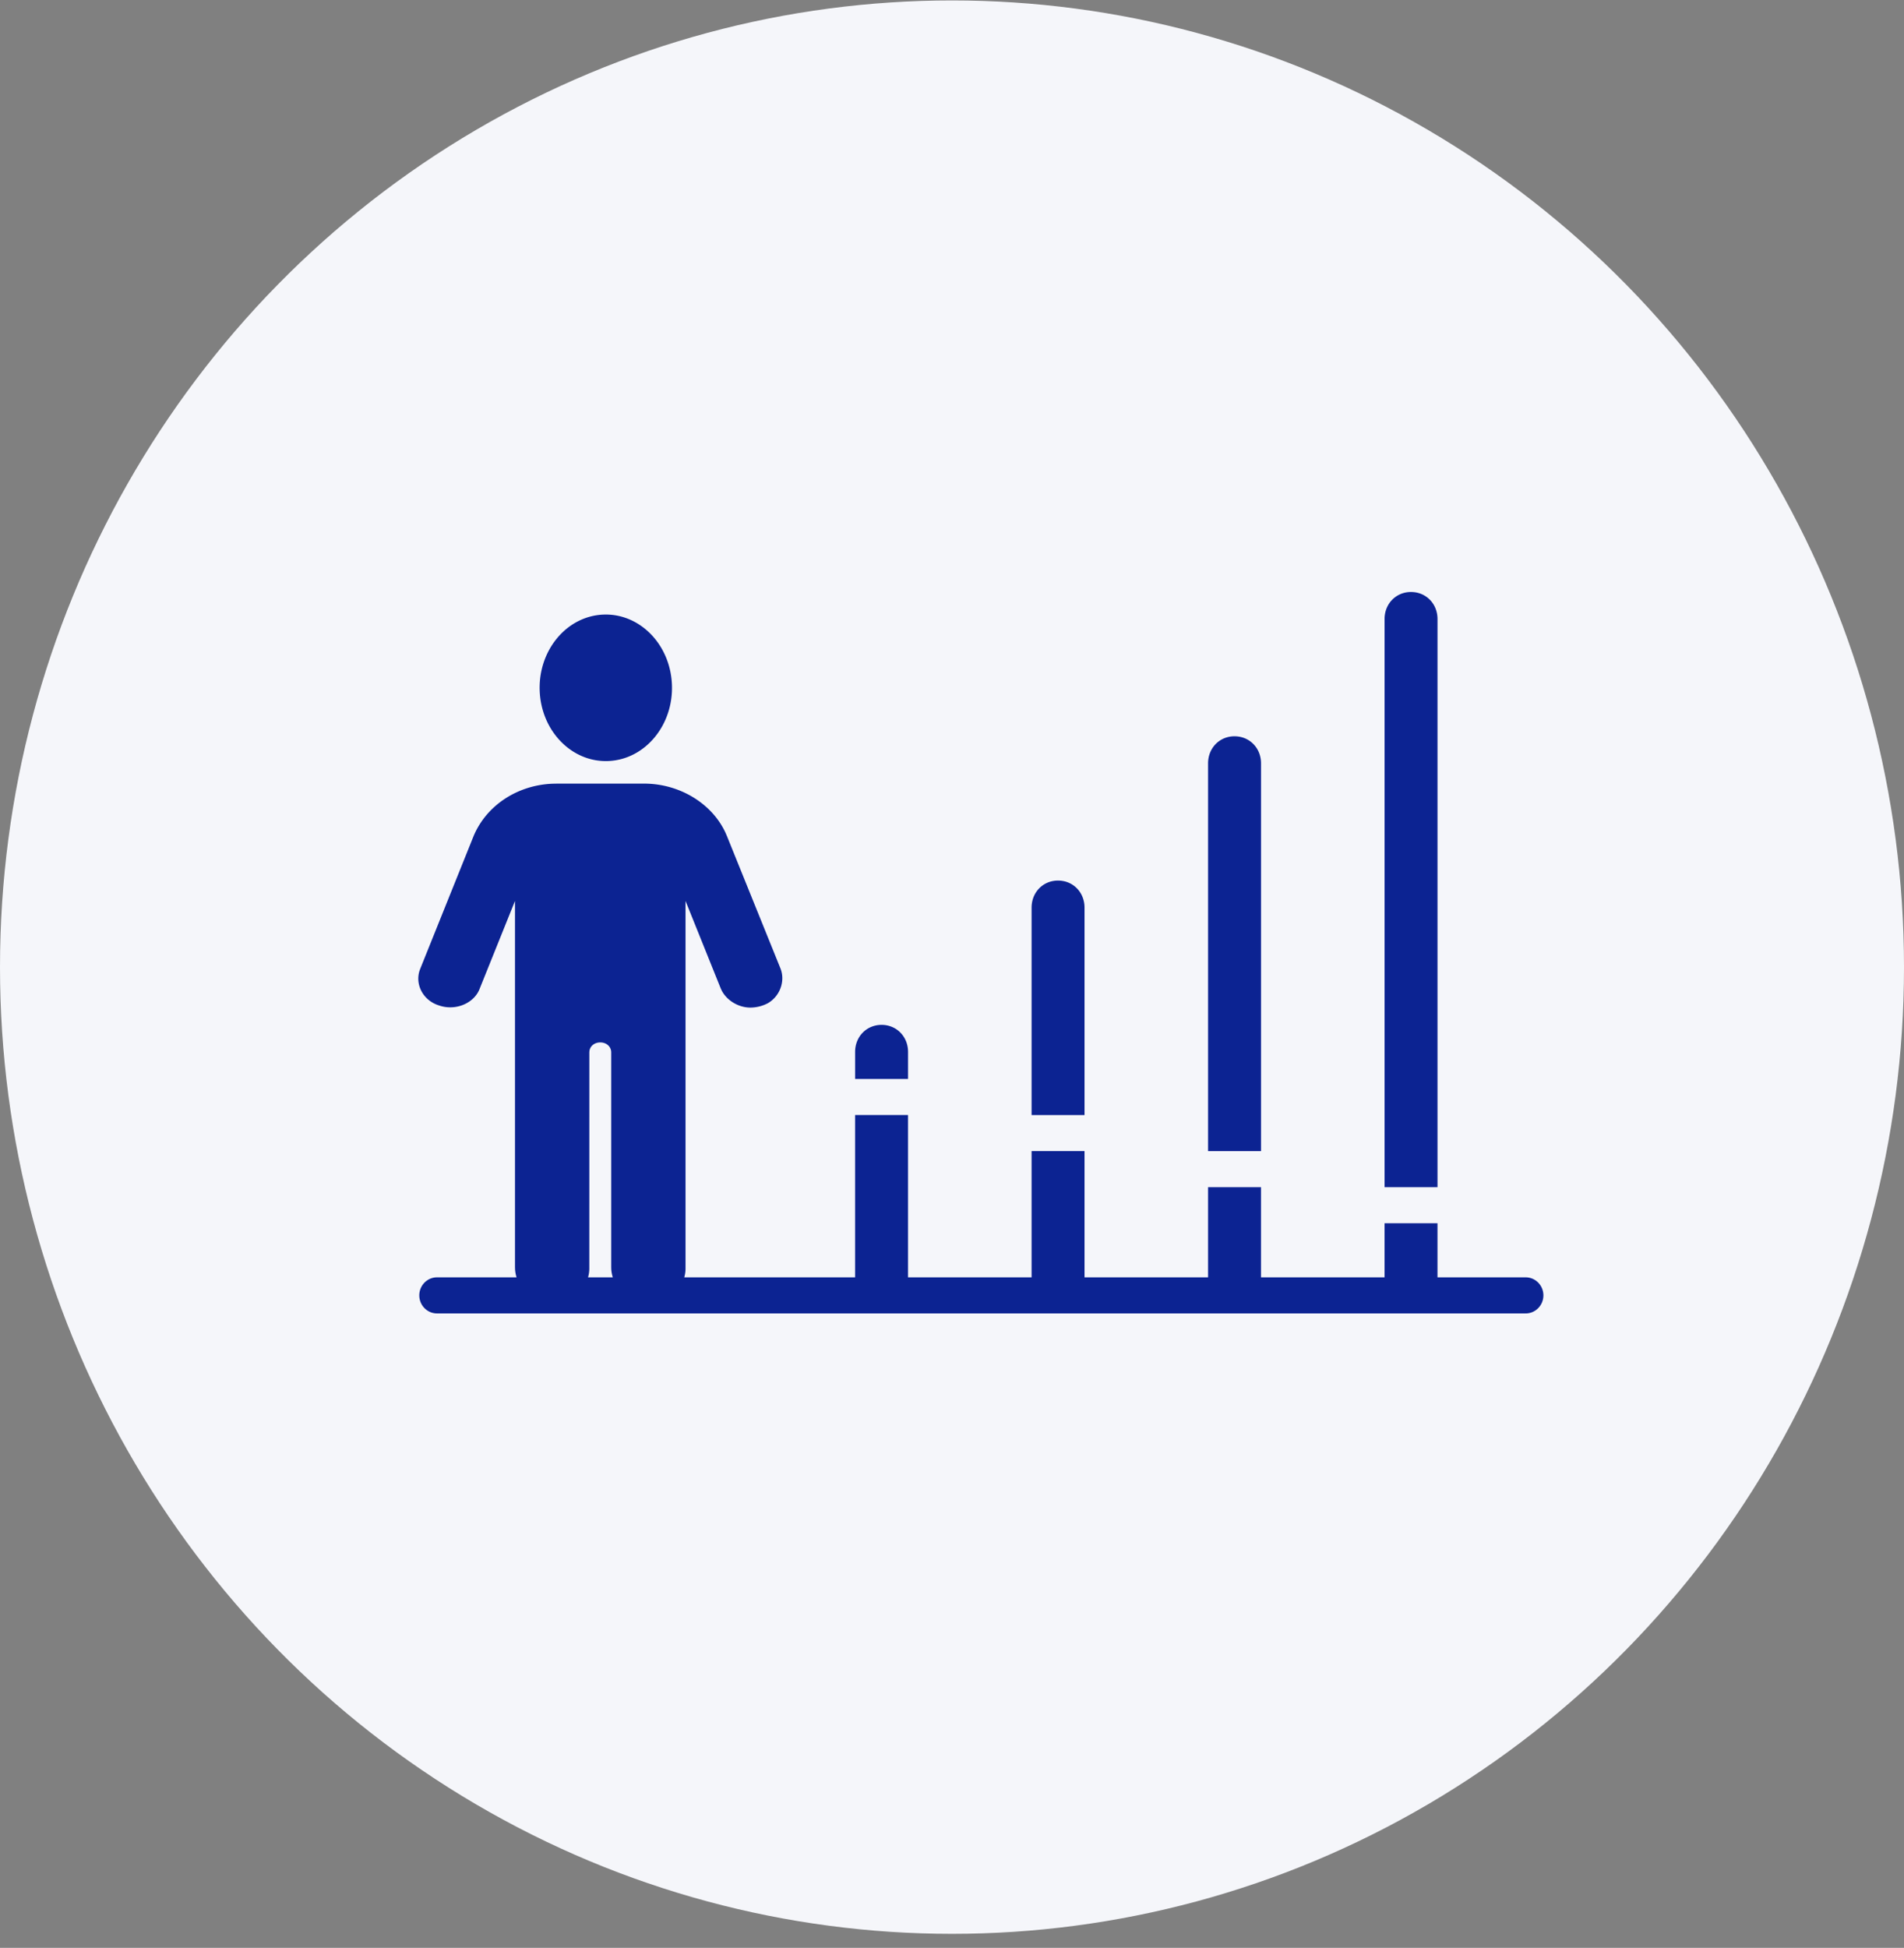
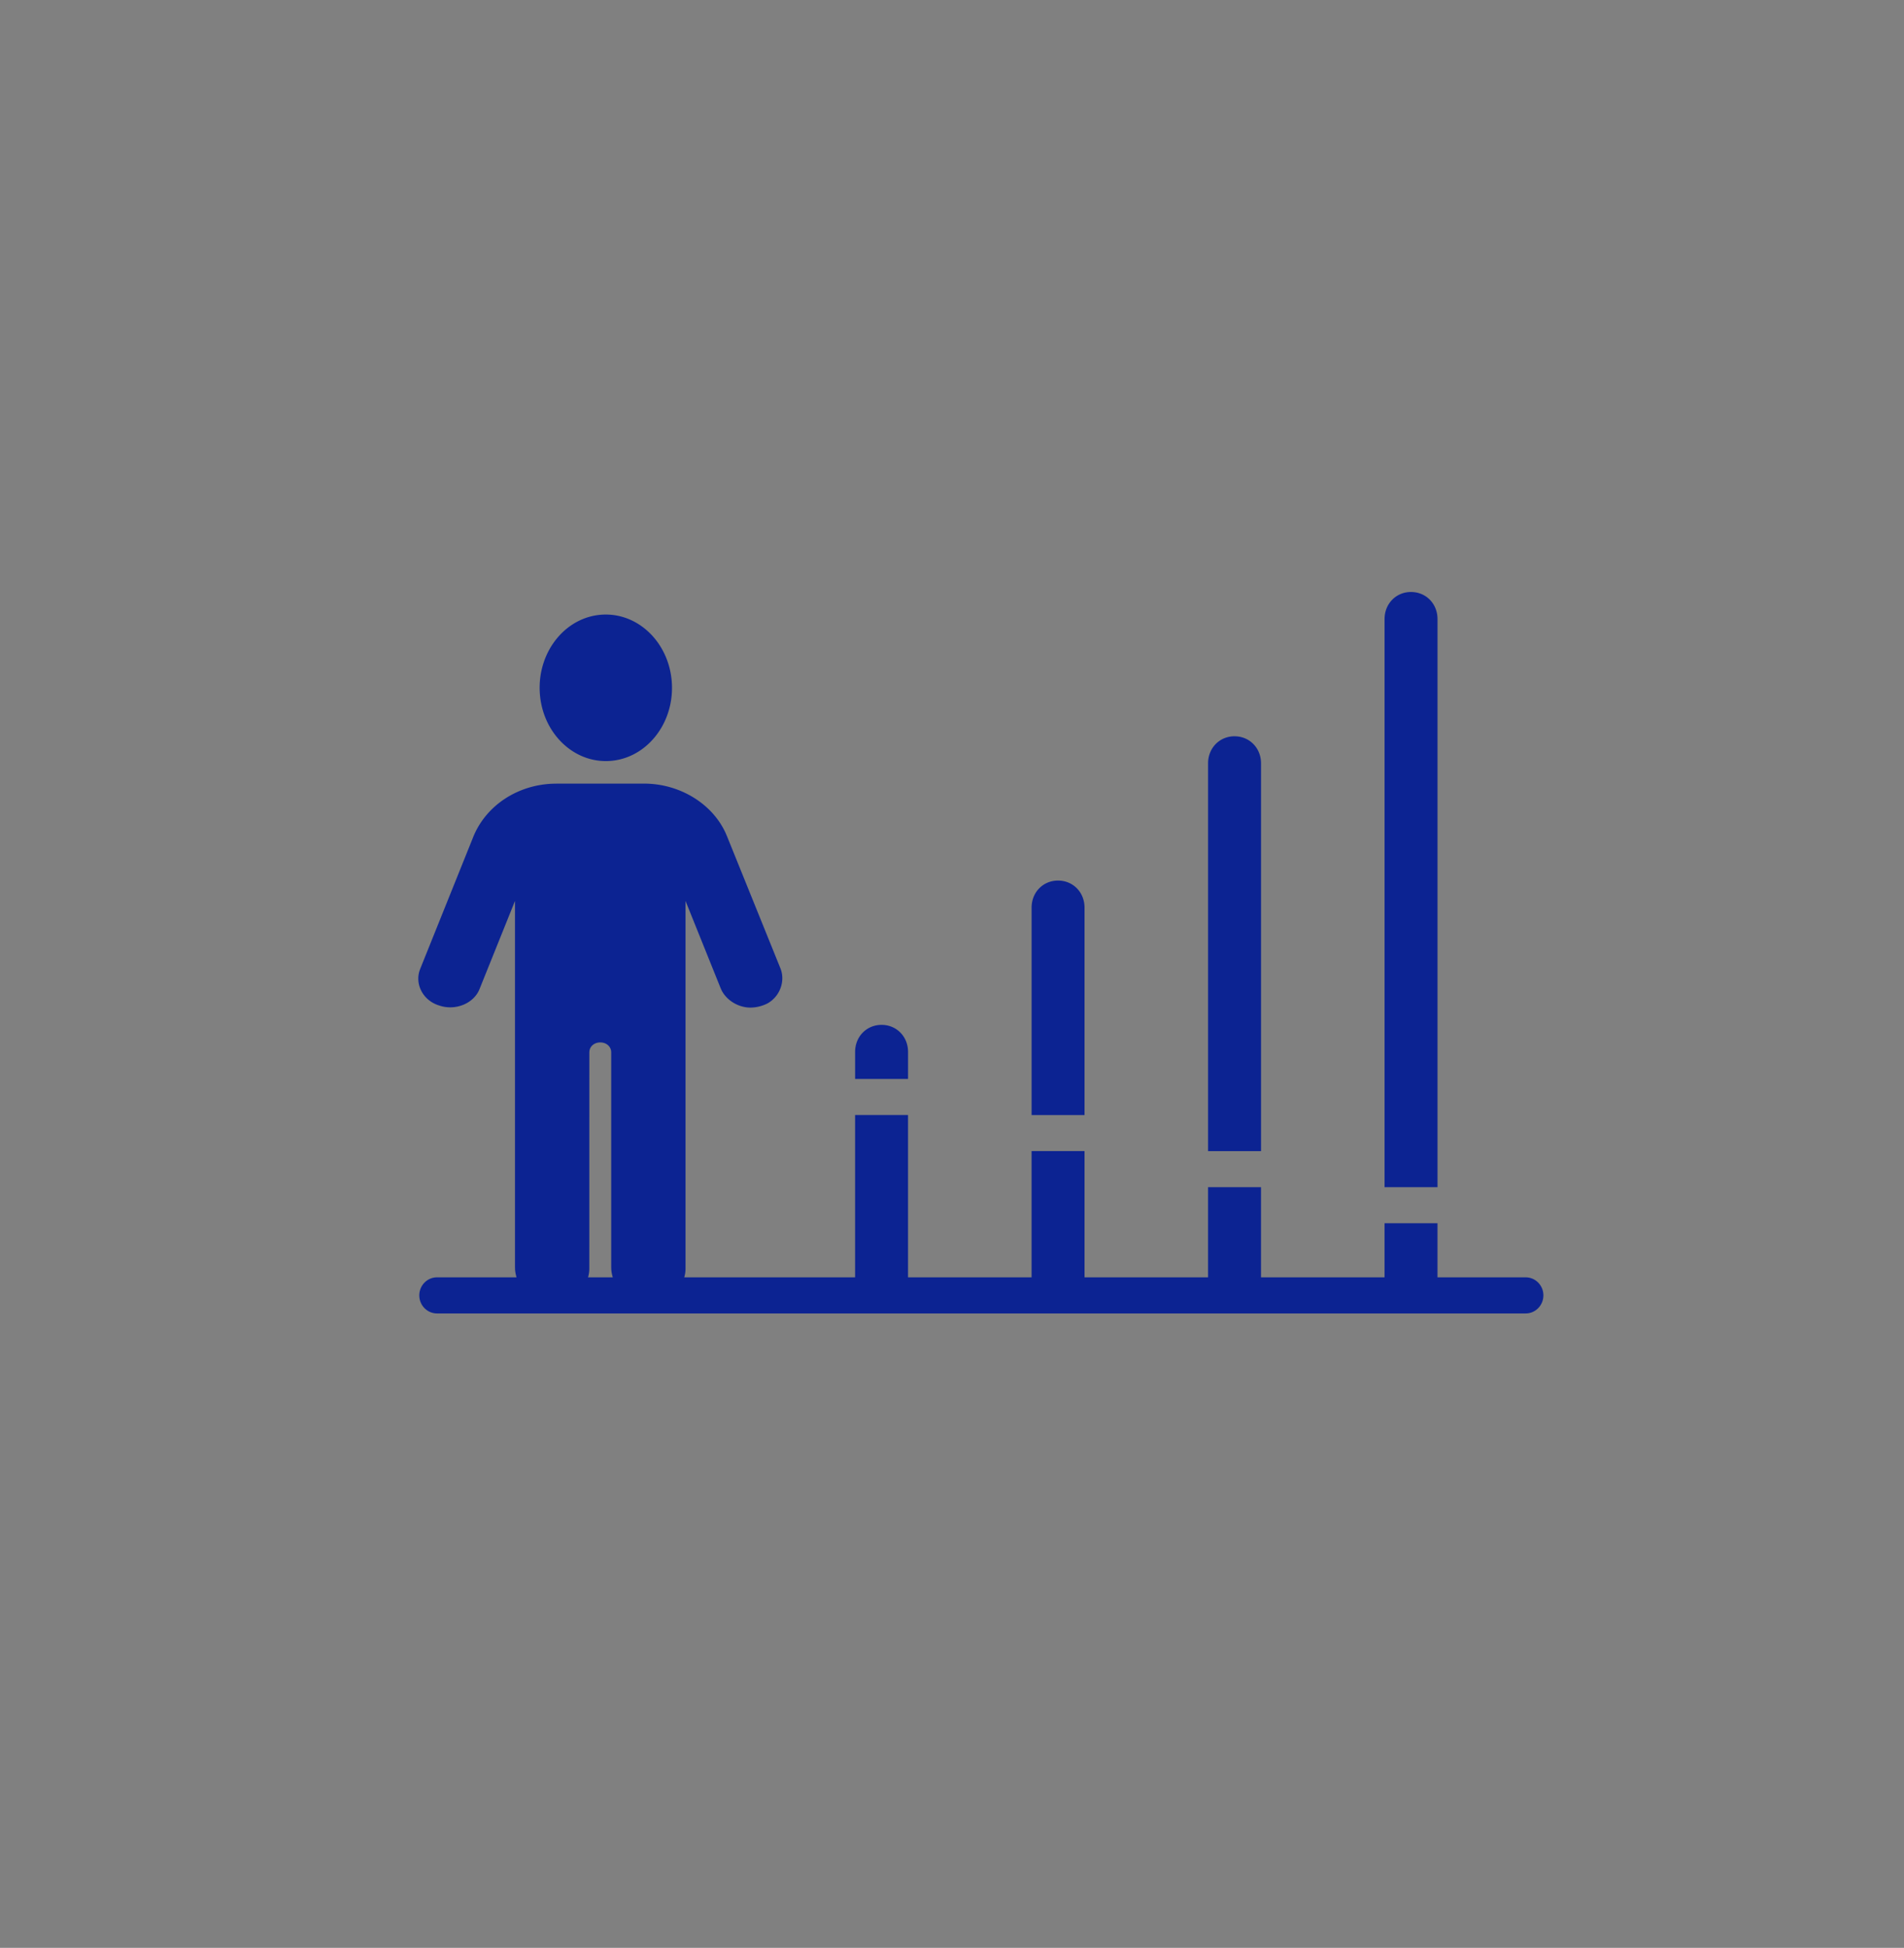
<svg xmlns="http://www.w3.org/2000/svg" width="132" height="135">
  <rect width="100%" height="100%" fill="#808080" stroke="none" />
  <g transform="translate(0 .03)" fill="none" fill-rule="evenodd">
-     <ellipse fill="#F5F6FA" cx="66" cy="66.999" rx="66" ry="66.999" />
    <path d="M44.651 54.28c2.466 0 4.726 1.382 5.658 3.432l.092.214 3.688 9.117c.379.887 0 1.971-.869 2.464a2.65 2.65 0 01-1.193.296c-.814 0-1.626-.475-1.994-1.185l-.067-.145-2.44-6.061v25.474c0 .212-.031.418-.089.613h11.845v-11.25h3.67v11.25h8.566v-8.75h3.67v8.75h8.565v-6.25h3.67v6.25h8.565v-3.75h3.67v3.75h6.118c.674 0 1.224.56 1.224 1.25 0 .688-.55 1.25-1.224 1.25H30.293c-.674 0-1.224-.562-1.224-1.25 0-.69.55-1.25 1.224-1.25h5.52a2.332 2.332 0 01-.105-.55l-.005-.16V62.412l-2.44 6.062c-.38 1.034-1.68 1.577-2.82 1.182-1.088-.33-1.682-1.425-1.352-2.426l.051-.136 3.686-9.167c.893-2.144 3.051-3.55 5.496-3.641l.254-.005h6.073zm-3.036 17.937c-.396 0-.703.248-.751.593l-.007.096-.002 14.982c0 .212-.03.417-.088.611h1.718a2.332 2.332 0 01-.106-.551l-.005-.16V72.906c0-.392-.324-.689-.759-.689zM97.824 41c1.039 0 1.835.813 1.835 1.875V82.25h-3.67V42.874c0-1.062.795-1.875 1.835-1.875zM85.588 51c1.04 0 1.836.813 1.836 1.875V79.75h-3.671V52.874c0-1.062.796-1.875 1.835-1.875zM73.353 61c1.04 0 1.835.813 1.835 1.875V77.25h-3.67V62.874c0-1.062.795-1.875 1.835-1.875zM61.118 71c1.04 0 1.835.813 1.835 1.875v1.875h-3.67v-1.875c0-1.062.795-1.875 1.835-1.875zM46.583 47.414c.116 2.802-1.845 5.174-4.376 5.299-2.53.126-4.676-2.046-4.79-4.848-.114-2.801 1.845-5.174 4.375-5.298 2.531-.124 4.676 2.046 4.791 4.847z" fill="#0C2392" fill-rule="nonzero" />
  </g>
</svg>